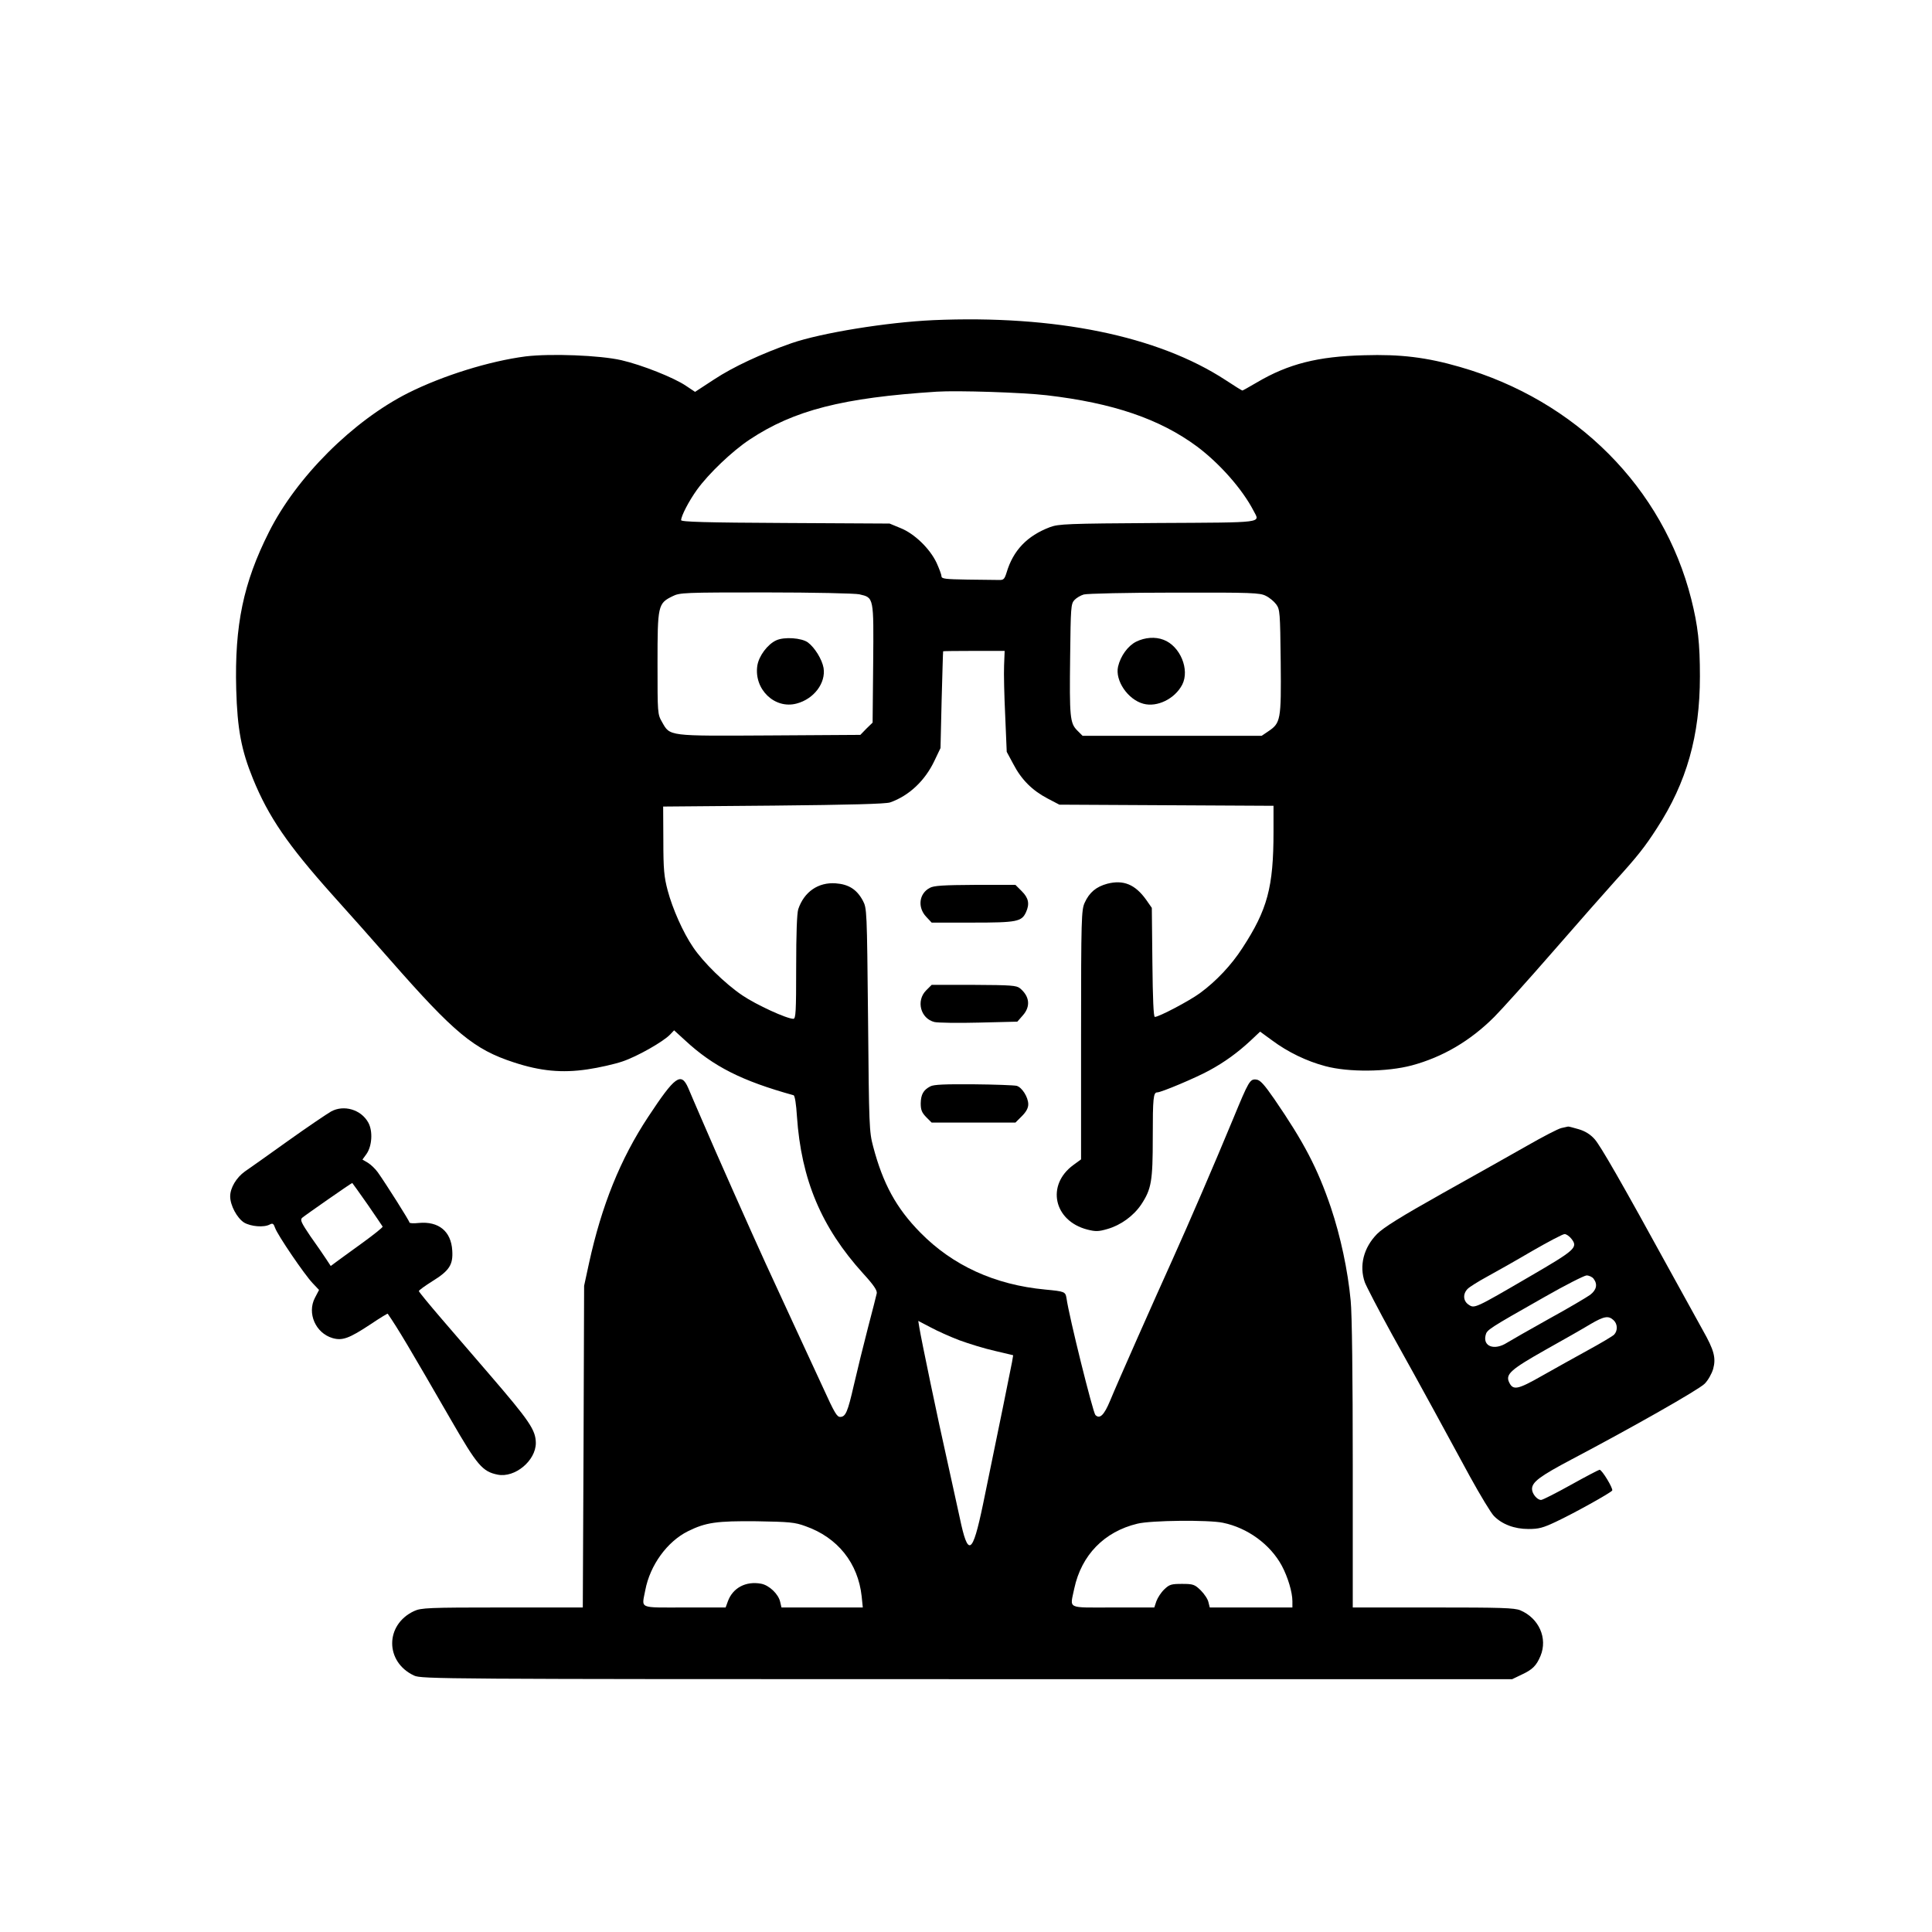
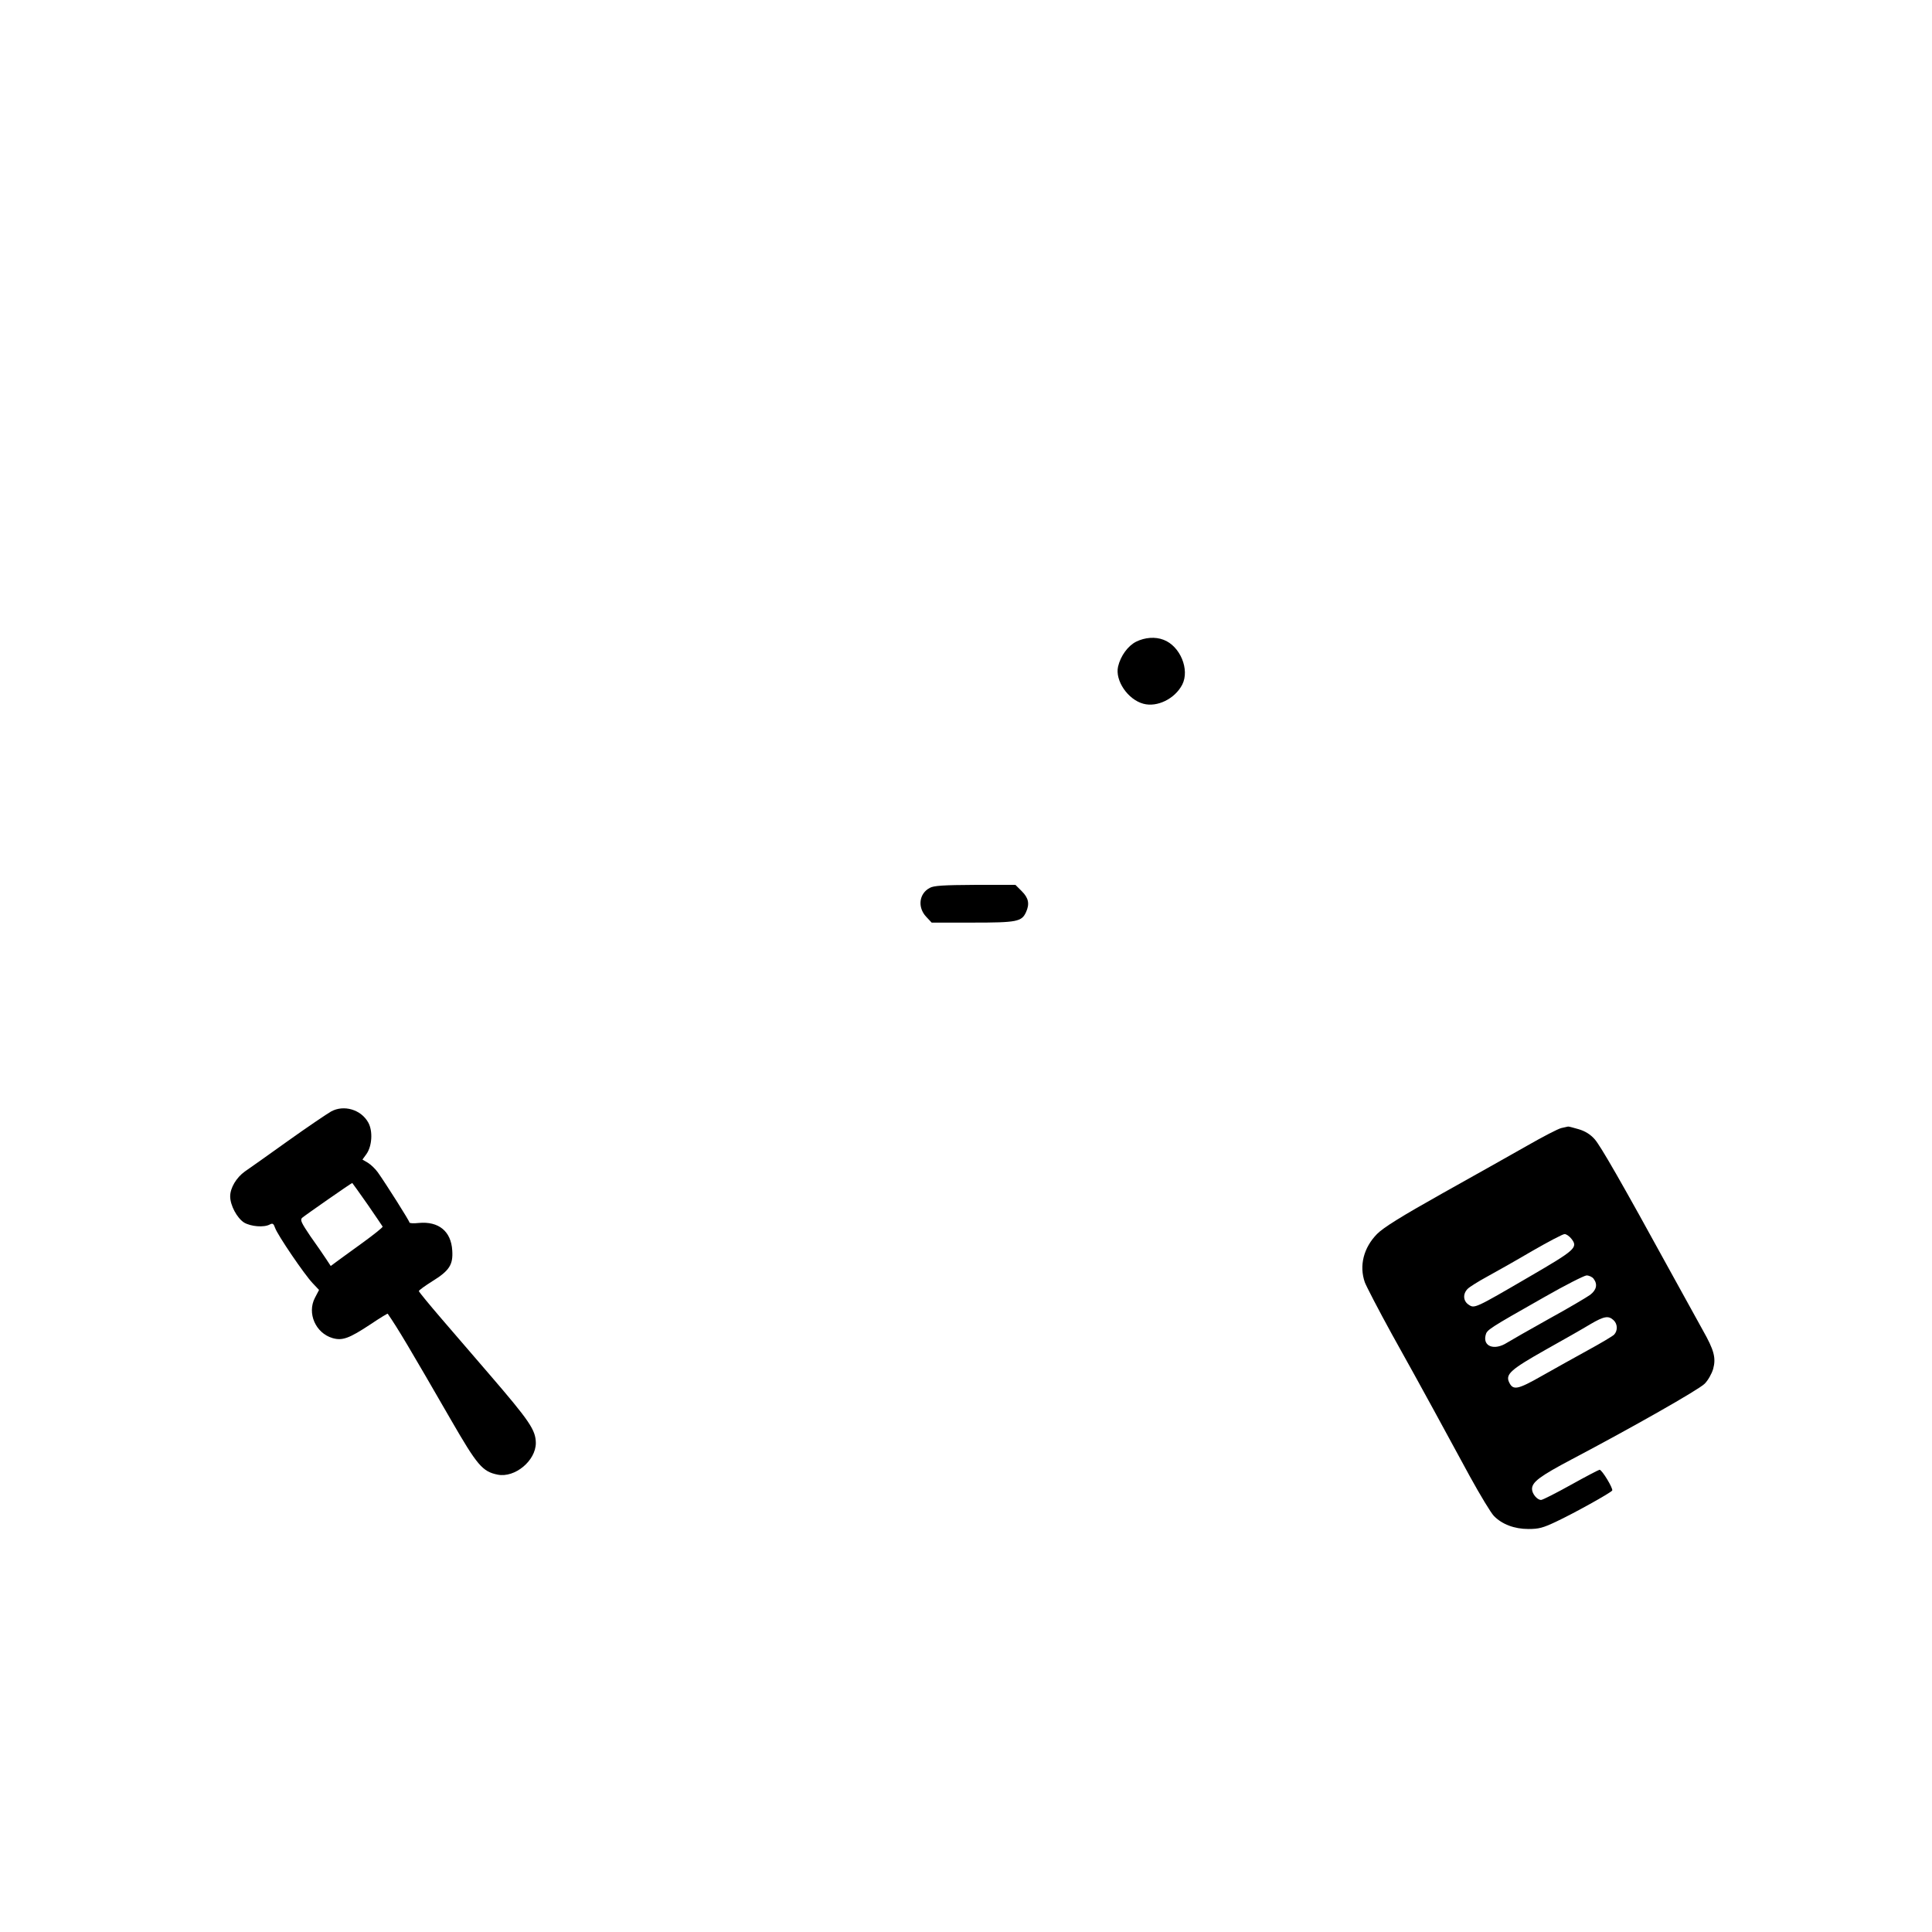
<svg xmlns="http://www.w3.org/2000/svg" version="1.0" width="1024pt" height="1024pt" viewBox="0 0 1024 1024" preserveAspectRatio="xMidYMid meet">
  <g transform="translate(0,1024) scale(0.1,-0.1)" fill="#000000" stroke="none">
-     <path d="M4945 8543 c-243 -11 -590 -67 -750 -122 -160 -56 -310 -126 -410 -192 l-101 -66 -48 32 c-63 43 -234 111 -343 136 -114 26 -374 36 -507 20 -192 -25 -437 -101 -623 -194 -293 -148 -592 -446 -738 -738 -135 -268 -182 -492 -173 -832 6 -212 27 -323 89 -475 82 -201 184 -350 420 -614 81 -90 220 -246 309 -348 338 -385 442 -472 654 -541 140 -46 254 -57 389 -37 62 9 145 28 186 42 78 26 217 105 253 143 l21 22 58 -53 c150 -139 301 -215 575 -291 7 -2 14 -47 18 -112 23 -335 129 -588 351 -833 56 -61 75 -90 72 -105 -2 -11 -23 -92 -46 -180 -23 -88 -57 -227 -76 -309 -32 -140 -43 -165 -71 -166 -18 0 -29 17 -94 160 -34 74 -104 225 -155 335 -51 110 -117 254 -148 321 -66 144 -270 602 -339 764 -27 63 -59 136 -70 163 -38 87 -70 63 -212 -152 -148 -224 -247 -470 -314 -776 l-26 -120 -3 -852 -4 -853 -427 0 c-394 0 -430 -2 -467 -19 -155 -72 -155 -270 0 -342 39 -18 138 -19 2930 -19 l2890 0 50 24 c58 27 78 47 100 99 39 94 -8 200 -107 242 -32 13 -101 15 -463 15 l-425 0 0 758 c0 461 -4 801 -11 868 -15 161 -54 342 -105 494 -71 209 -143 346 -300 575 -54 78 -75 101 -95 103 -34 4 -40 -7 -123 -208 -101 -244 -234 -552 -321 -745 -95 -210 -293 -656 -331 -749 -32 -77 -55 -99 -78 -76 -13 13 -140 523 -153 618 -6 36 -9 37 -113 47 -267 25 -490 127 -662 302 -128 130 -198 259 -250 456 -21 78 -22 110 -27 672 -6 586 -6 590 -28 632 -32 59 -75 86 -143 91 -93 7 -168 -45 -199 -137 -7 -22 -11 -130 -11 -307 0 -238 -2 -274 -15 -274 -35 0 -196 74 -270 124 -92 62 -208 176 -261 255 -54 79 -109 204 -135 301 -19 72 -23 111 -23 265 l-1 180 585 5 c408 4 595 9 618 17 100 35 185 115 235 221 l32 67 6 255 c4 140 7 256 8 258 0 1 74 2 164 2 l162 0 -3 -77 c-2 -43 1 -164 6 -268 l8 -190 35 -65 c43 -83 101 -140 181 -182 l63 -33 568 -3 567 -3 0 -137 c0 -295 -32 -413 -165 -617 -58 -90 -139 -176 -225 -239 -56 -41 -217 -126 -239 -126 -7 0 -11 95 -13 289 l-3 289 -30 43 c-58 81 -120 107 -206 85 -59 -16 -95 -46 -120 -101 -17 -38 -19 -80 -19 -700 l0 -660 -41 -30 c-145 -106 -104 -296 74 -342 44 -11 59 -11 107 3 70 20 138 69 179 130 54 82 61 124 61 355 0 211 3 239 24 239 21 0 206 78 275 116 83 45 151 95 218 157 l52 49 63 -46 c83 -62 184 -111 283 -137 123 -33 326 -31 458 4 163 44 309 129 437 257 36 36 176 191 310 345 134 154 283 323 330 375 119 131 159 182 222 280 158 243 228 491 228 805 0 174 -10 267 -46 410 -149 589 -610 1053 -1226 1230 -176 51 -315 68 -508 62 -245 -6 -402 -46 -568 -144 -41 -24 -75 -43 -77 -43 -3 0 -43 25 -90 56 -359 234 -902 345 -1550 317z m603 -398 c352 -41 600 -126 797 -272 120 -90 240 -226 299 -340 34 -66 69 -62 -506 -65 -483 -3 -527 -5 -573 -22 -121 -46 -195 -123 -230 -241 -11 -35 -16 -40 -41 -39 -16 0 -91 1 -166 2 -118 2 -138 4 -138 18 0 8 -12 40 -26 71 -36 76 -118 155 -191 184 l-58 24 -552 3 c-423 2 -553 6 -553 15 1 24 41 101 84 161 62 86 187 205 279 266 235 156 494 222 992 254 110 7 454 -4 583 -19z m-993 -1055 c77 -18 76 -13 73 -366 l-3 -314 -33 -32 -32 -33 -481 -3 c-541 -3 -527 -5 -570 71 -24 42 -24 45 -24 312 0 306 2 317 80 355 38 19 60 20 495 20 250 0 473 -5 495 -10z m2154 -8 c19 -9 44 -30 55 -45 20 -27 21 -43 24 -305 3 -310 0 -324 -67 -369 l-34 -23 -474 0 -475 0 -28 28 c-39 39 -42 70 -38 393 3 257 4 278 22 298 11 12 33 25 50 30 17 5 234 10 481 10 410 1 453 -1 484 -17z m-1623 -3946 c49 -18 133 -44 187 -56 l97 -23 -6 -36 c-6 -34 -70 -347 -154 -755 -56 -268 -79 -281 -123 -71 -14 66 -45 203 -67 305 -47 207 -138 645 -147 702 l-6 37 65 -34 c35 -19 104 -50 154 -69z m-817 -985 c171 -60 279 -196 298 -372 l6 -59 -216 0 -215 0 -7 30 c-9 41 -58 88 -101 96 -81 15 -150 -22 -176 -93 l-12 -33 -218 0 c-247 0 -227 -9 -208 91 25 133 116 258 226 313 95 47 152 55 364 53 173 -3 202 -5 259 -26z m2213 18 c131 -27 251 -115 312 -228 32 -60 56 -140 56 -188 l0 -33 -219 0 -219 0 -7 28 c-3 16 -22 44 -41 63 -32 31 -40 34 -99 34 -57 0 -67 -3 -94 -29 -17 -16 -35 -44 -42 -63 l-11 -33 -219 0 c-250 0 -228 -11 -205 101 38 177 159 301 334 343 71 18 379 21 454 5z" />
-     <path d="M4114 6846 c-46 -21 -92 -83 -100 -134 -19 -125 92 -232 208 -201 92 24 156 109 143 189 -8 45 -46 107 -83 135 -33 24 -125 31 -168 11z" />
    <path d="M6022 6839 c-44 -22 -83 -76 -96 -132 -17 -74 52 -175 134 -197 73 -20 167 26 206 101 41 80 -11 205 -99 238 -44 17 -98 13 -145 -10z" />
    <path d="M4928 5534 c-57 -30 -66 -103 -19 -153 l29 -31 217 0 c235 0 260 5 283 55 20 44 14 75 -22 111 l-34 34 -213 0 c-169 -1 -220 -4 -241 -16z" />
-     <path d="M4909 4991 c-55 -55 -30 -150 44 -168 18 -4 124 -6 235 -3 l204 5 29 33 c42 47 37 101 -15 144 -19 15 -46 17 -244 18 l-224 0 -29 -29z" />
-     <path d="M4931 4482 c-37 -19 -50 -43 -51 -90 0 -35 6 -49 29 -73 l29 -29 222 0 222 0 34 34 c23 23 34 43 34 63 0 38 -34 91 -62 98 -13 3 -115 7 -228 8 -149 1 -211 -1 -229 -11z" />
    <path d="M1755 4349 c-21 -12 -125 -82 -230 -157 -104 -75 -207 -147 -227 -161 -45 -32 -78 -87 -78 -132 0 -47 36 -115 74 -139 36 -21 105 -27 136 -10 15 8 20 5 28 -18 13 -38 156 -248 199 -293 l34 -36 -22 -42 c-42 -81 3 -186 93 -213 52 -15 87 -3 202 73 49 33 90 58 91 56 55 -80 111 -174 336 -564 138 -239 166 -273 247 -289 91 -18 202 74 202 168 -1 69 -32 115 -249 367 -69 80 -181 210 -248 288 -68 79 -123 146 -123 150 1 5 33 28 71 52 91 56 111 88 106 163 -6 102 -72 156 -178 146 -27 -3 -49 -2 -49 3 0 8 -126 207 -168 266 -13 18 -36 40 -52 50 l-29 17 21 29 c30 42 35 122 10 167 -38 69 -129 96 -197 59z m192 -491 c43 -62 79 -116 81 -119 2 -4 -46 -42 -105 -85 -59 -43 -122 -88 -139 -101 l-31 -23 -25 38 c-13 20 -51 75 -83 120 -48 71 -55 86 -44 97 12 11 260 184 266 185 1 0 37 -51 80 -112z" />
    <path d="M8275 4261 c-17 -4 -98 -46 -180 -93 -83 -47 -285 -161 -450 -253 -221 -124 -312 -181 -346 -215 -72 -73 -96 -169 -65 -257 8 -21 72 -145 143 -274 72 -129 172 -310 223 -404 51 -93 137 -252 191 -351 55 -100 112 -194 127 -209 43 -44 108 -69 183 -69 55 0 77 6 145 38 94 44 292 154 299 166 6 10 -54 110 -67 110 -4 0 -73 -36 -152 -80 -79 -44 -150 -80 -158 -80 -21 0 -48 33 -48 58 0 37 42 68 210 157 319 168 675 370 705 401 18 18 37 52 45 78 16 59 5 100 -55 206 -23 41 -95 172 -160 290 -273 498 -382 687 -413 722 -23 26 -51 43 -85 53 -28 8 -53 15 -56 14 -3 -1 -20 -4 -36 -8z m54 -587 c36 -46 21 -59 -225 -202 -288 -168 -289 -168 -320 -147 -29 19 -32 57 -5 84 10 10 56 39 102 64 46 25 154 86 239 136 85 49 163 90 172 90 9 1 26 -11 37 -25z m117 -211 c23 -30 16 -60 -18 -86 -18 -13 -116 -71 -218 -127 -102 -57 -202 -114 -223 -127 -66 -42 -128 -20 -113 40 7 29 13 33 311 202 110 63 211 114 224 115 13 0 30 -8 37 -17z m106 -220 c22 -20 23 -56 3 -77 -8 -8 -70 -45 -138 -82 -67 -37 -177 -98 -244 -136 -130 -74 -154 -79 -175 -33 -19 42 12 68 194 171 95 53 202 114 238 136 72 42 95 46 122 21z" />
  </g>
</svg>